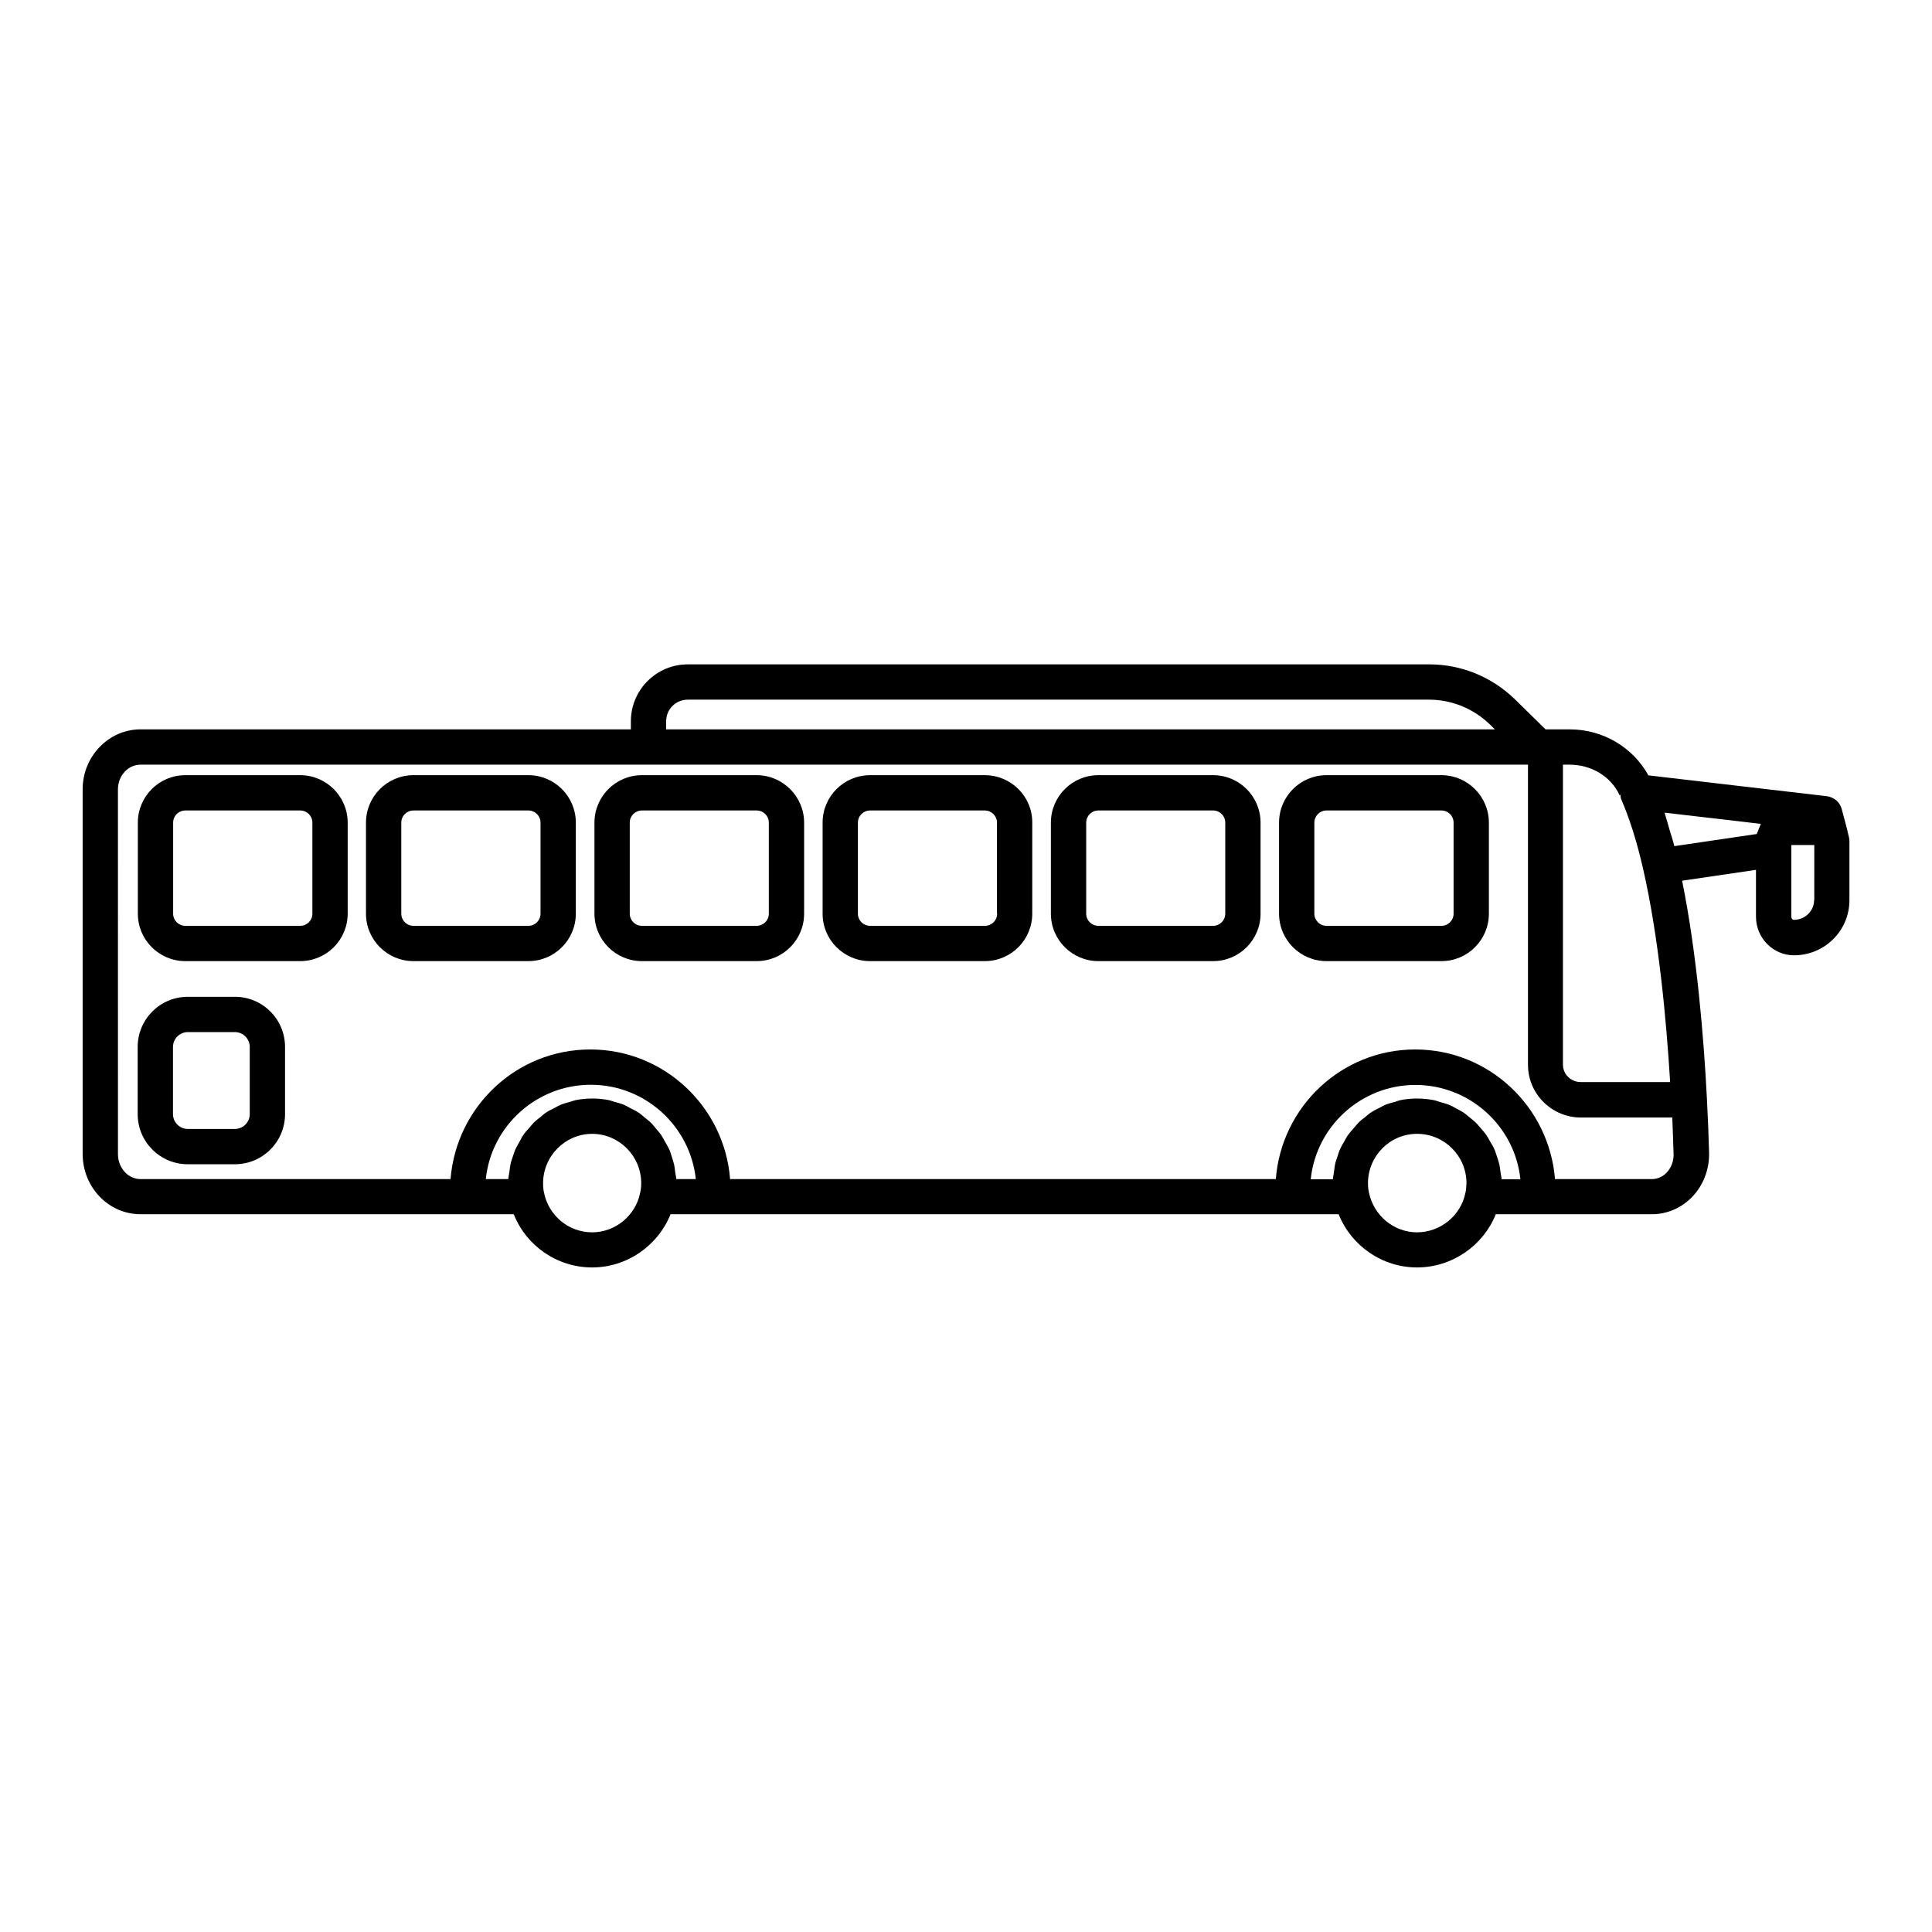
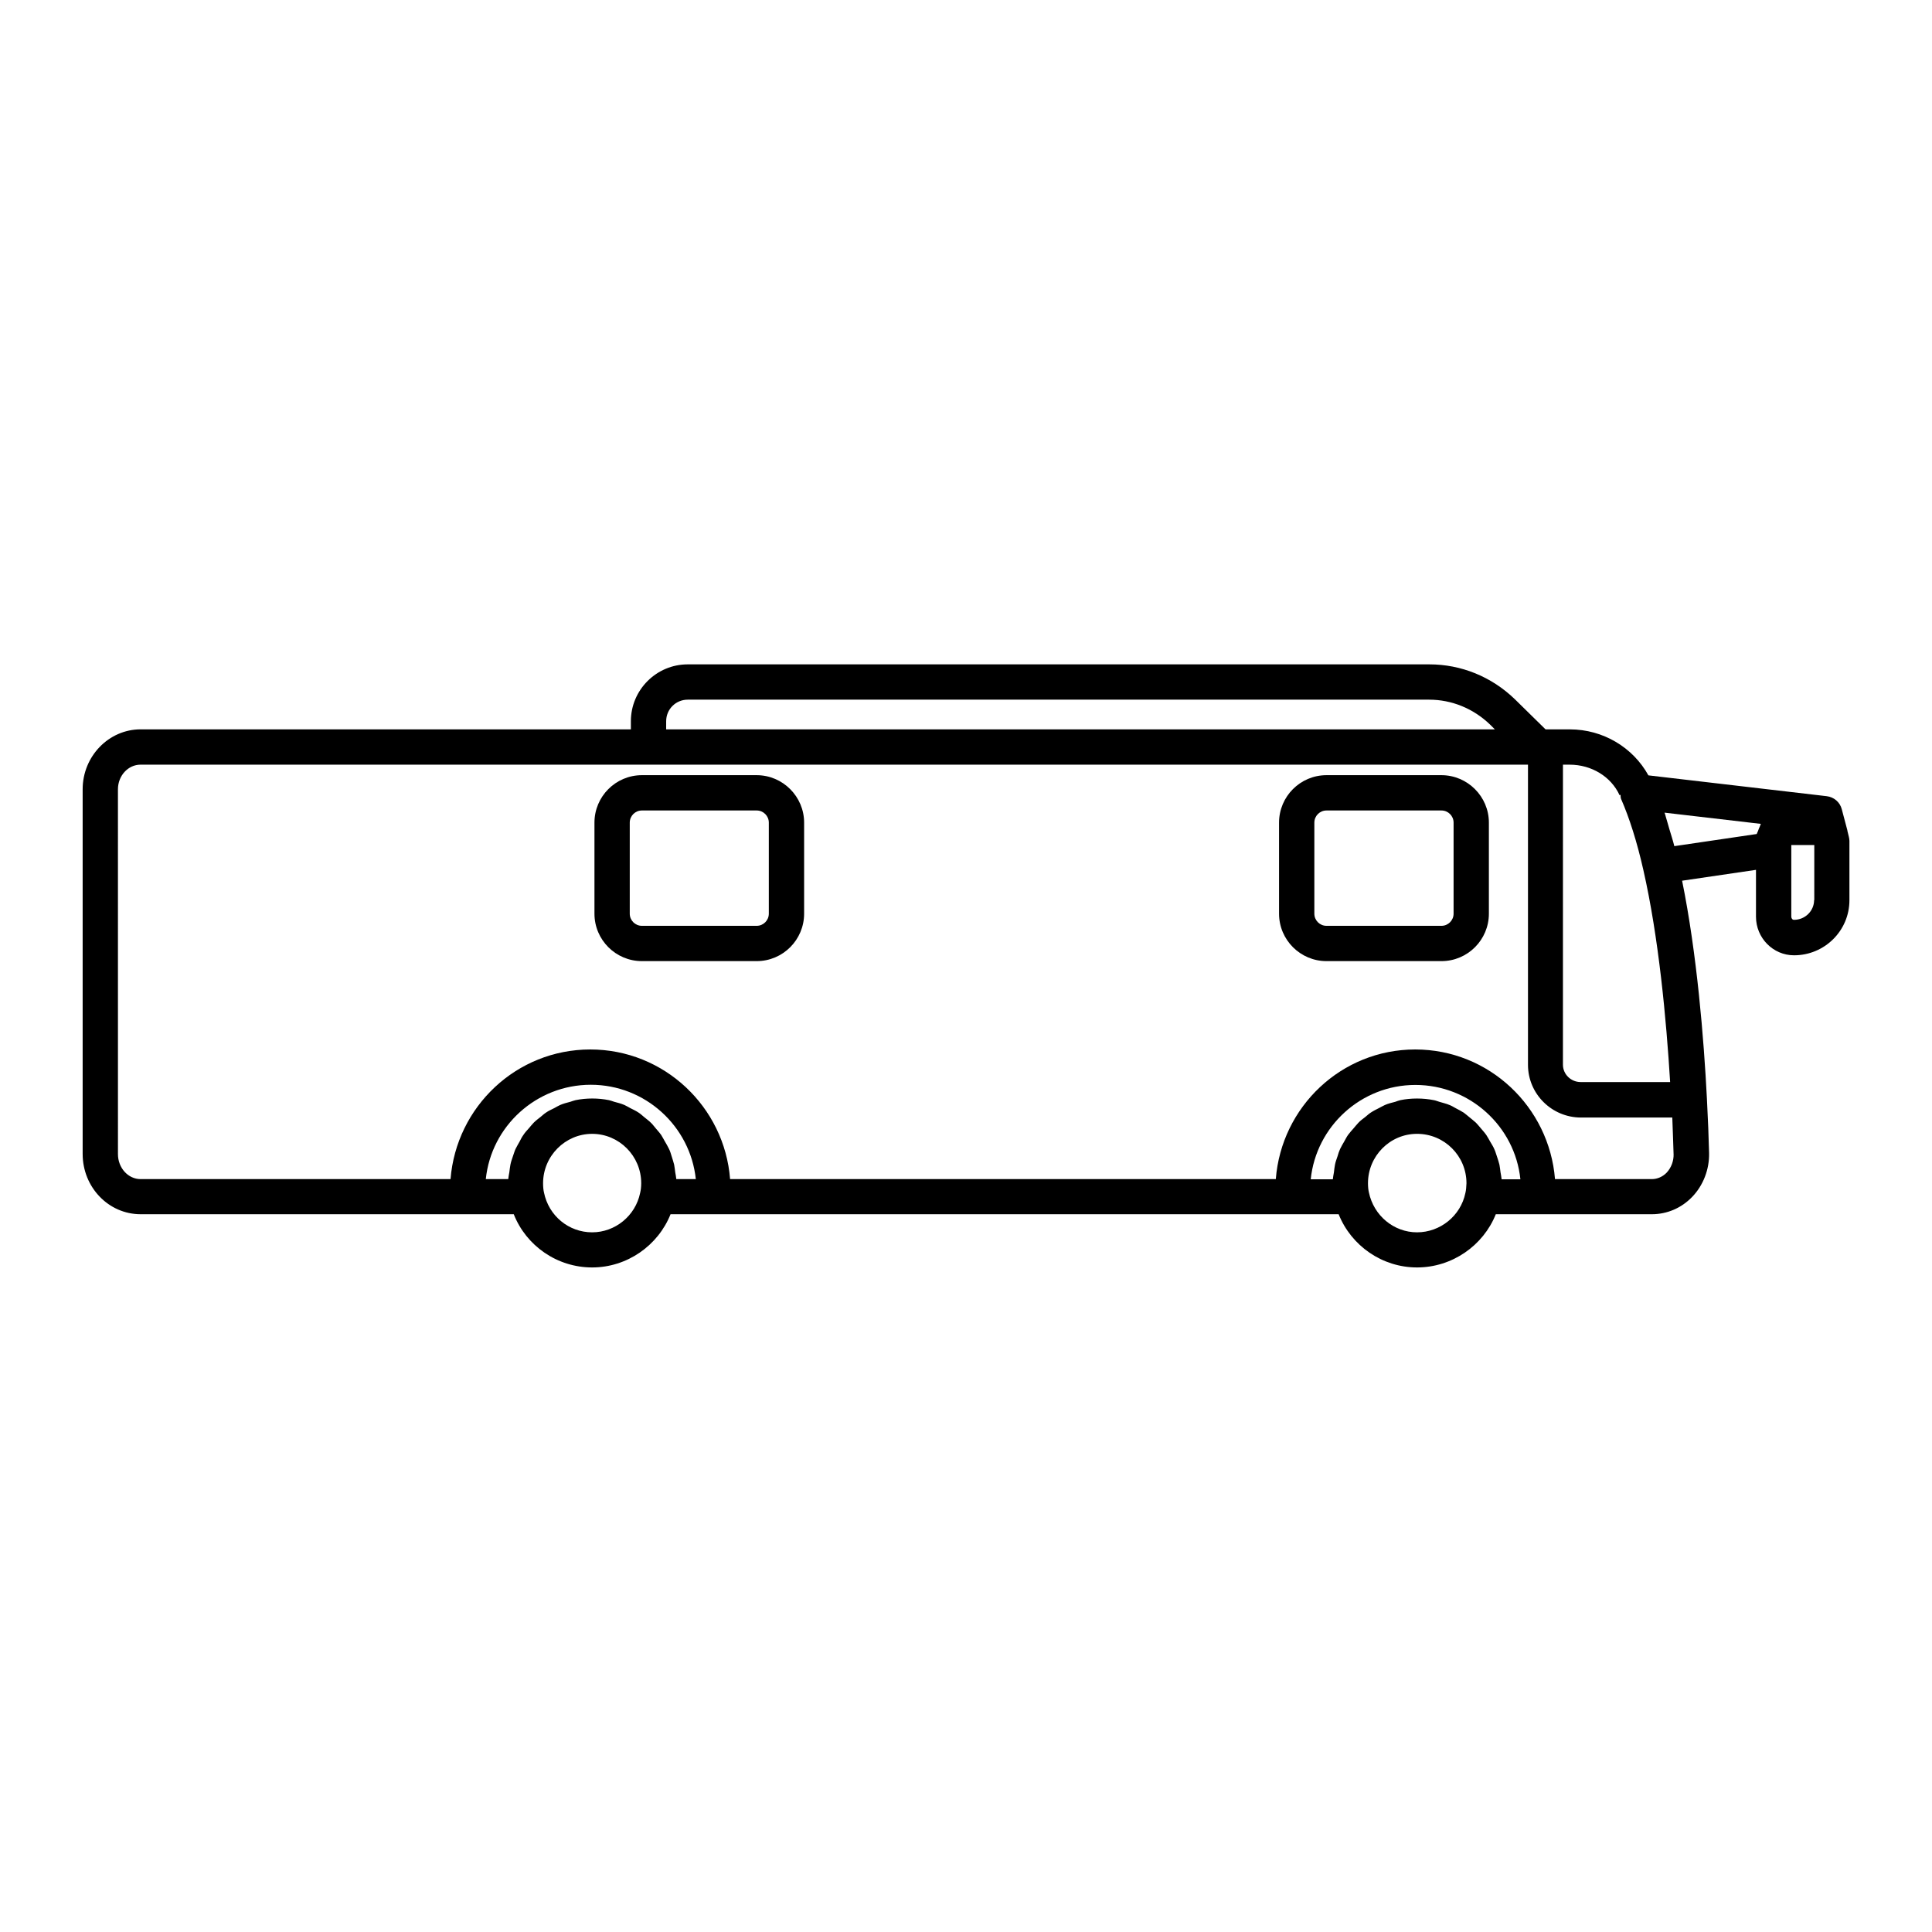
<svg xmlns="http://www.w3.org/2000/svg" fill="#000000" width="800px" height="800px" version="1.1" viewBox="144 144 512 512">
  <g>
-     <path d="m206.25 408.16h-12.477c-7.34 0-13.289 5.949-13.289 13.289v17.801c0 7.34 5.949 13.289 13.289 13.289h12.477c7.34 0 13.289-5.949 13.289-13.289v-17.801c0.004-7.34-5.945-13.289-13.289-13.289zm3.938 31.09c0 2.16-1.773 3.934-3.934 3.934h-12.477c-2.16 0-3.934-1.773-3.934-3.934v-17.801c0-2.16 1.773-3.934 3.934-3.934h12.477c2.16 0 3.934 1.773 3.934 3.934z" />
-     <path d="m223.57 349.43h-30.469c-6.957 0-12.57 5.66-12.57 12.57v24.137c0 6.957 5.66 12.57 12.57 12.57h30.469c6.957 0 12.57-5.66 12.57-12.57v-24.137c0-6.91-5.66-12.57-12.57-12.57zm3.215 36.707c0 1.773-1.441 3.215-3.215 3.215h-30.469c-1.773 0-3.215-1.441-3.215-3.215v-24.137c0-1.773 1.441-3.215 3.215-3.215h30.469c1.773 0 3.215 1.441 3.215 3.215z" />
-     <path d="m284.03 349.43h-30.469c-6.957 0-12.57 5.66-12.57 12.57v24.137c0 6.957 5.66 12.57 12.57 12.57h30.469c6.957 0 12.57-5.66 12.57-12.57v-24.137c0-6.91-5.613-12.57-12.57-12.57zm3.215 36.707c0 1.773-1.441 3.215-3.215 3.215h-30.469c-1.773 0-3.215-1.441-3.215-3.215v-24.137c0-1.773 1.441-3.215 3.215-3.215h30.469c1.773 0 3.215 1.441 3.215 3.215z" />
    <path d="m344.53 349.43h-30.422c-6.957 0-12.57 5.66-12.57 12.57v24.137c0 6.957 5.66 12.57 12.57 12.57h30.422c6.957 0 12.57-5.66 12.57-12.57v-24.137c0-6.91-5.66-12.57-12.57-12.57zm3.215 36.707c0 1.773-1.441 3.215-3.215 3.215h-30.422c-1.773 0-3.215-1.441-3.215-3.215v-24.137c0-1.773 1.441-3.215 3.215-3.215h30.422c1.773 0 3.215 1.441 3.215 3.215z" />
-     <path d="m404.99 349.43h-30.422c-6.957 0-12.57 5.66-12.57 12.57v24.137c0 6.957 5.66 12.57 12.57 12.57h30.422c6.957 0 12.57-5.66 12.57-12.57v-24.137c0.051-6.91-5.613-12.57-12.57-12.57zm3.262 36.707c0 1.773-1.441 3.215-3.215 3.215h-30.469c-1.773 0-3.215-1.441-3.215-3.215v-24.137c0-1.773 1.441-3.215 3.215-3.215h30.422c1.773 0 3.215 1.441 3.215 3.215v24.137z" />
-     <path d="m465.49 349.43h-30.422c-6.957 0-12.57 5.66-12.57 12.57v24.137c0 6.957 5.66 12.57 12.57 12.57h30.422c6.957 0 12.57-5.66 12.57-12.57v-24.137c0.004-6.91-5.613-12.57-12.57-12.57zm3.215 36.707c0 1.773-1.441 3.215-3.215 3.215h-30.422c-1.773 0-3.215-1.441-3.215-3.215v-24.137c0-1.773 1.441-3.215 3.215-3.215h30.422c1.773 0 3.215 1.441 3.215 3.215z" />
    <path d="m526 349.43h-30.469c-6.957 0-12.57 5.66-12.57 12.57v24.137c0 6.957 5.66 12.57 12.57 12.57h30.469c6.957 0 12.57-5.66 12.57-12.57v-24.137c0-6.91-5.66-12.57-12.57-12.57zm3.215 36.707c0 1.773-1.441 3.215-3.215 3.215h-30.469c-1.773 0-3.215-1.441-3.215-3.215v-24.137c0-1.773 1.441-3.215 3.215-3.215h30.469c1.773 0 3.215 1.441 3.215 3.215z" />
    <path d="m633.96 365.74-0.383-1.582v-0.047-0.047l-1.488-5.613c-0.48-1.871-2.062-3.215-3.984-3.453l-47.262-5.519c-4.078-7.391-11.996-12.188-20.824-12.188h-6.43l-8.109-7.965c-6.191-5.996-14.25-9.262-22.695-9.262h-196.53c-8.301 0-15.066 6.766-15.066 15.066v2.16l-129.93-0.004c-8.445 0-15.355 7.148-15.355 15.883v96.637c0 8.828 6.863 15.977 15.355 15.977h98.891c3.312 8.398 11.516 14.105 20.777 14.105s17.465-5.805 20.777-14.105h177.05c3.359 8.398 11.562 14.105 20.777 14.105 9.309 0 17.562-5.805 20.871-14.105h41.359c4.031 0 7.82-1.633 10.652-4.559 2.977-3.07 4.606-7.34 4.512-11.66-0.098-4.031-0.289-8.926-0.574-14.395-0.816-15.977-2.641-38.387-6.574-57.77l19.578-2.879v12.426c0 5.613 4.512 10.219 10.078 10.219 8.109 0 14.684-6.527 14.684-14.586v-15.738c-0.012-0.379-0.059-0.715-0.156-1.102zm-75.668-19.094h1.68c5.805 0 10.988 3.168 13.242 8.109l0.238-0.145c0.047 0.383 0 0.719 0.145 1.105 2.207 5.039 4.223 11.371 5.902 18.809 4.078 17.898 6.094 39.633 7.102 56.234h-23.703c-2.59 0-4.703-2.062-4.703-4.606l0.004-79.508zm-237.75-11.516c0-3.168 2.543-5.711 5.711-5.711h196.48c5.996 0 11.754 2.352 16.168 6.621l1.246 1.246h-219.61zm-6.906 125.04c-1.246 6.047-6.621 10.41-12.715 10.41-6.191 0-11.516-4.367-12.762-10.555-0.145-0.625-0.238-1.441-0.238-2.445 0-7.199 5.856-13.098 13.004-13.098s13.004 5.856 13.004 13.098c-0.008 1.008-0.102 1.82-0.293 2.59zm9.594-3.695c-0.047-0.625-0.191-1.199-0.289-1.824-0.098-0.672-0.145-1.344-0.289-2.016-0.191-0.77-0.434-1.488-0.672-2.254-0.191-0.625-0.383-1.297-0.672-1.871-0.336-0.719-0.719-1.344-1.105-2.016-0.336-0.574-0.625-1.152-0.961-1.68-0.434-0.625-0.961-1.199-1.488-1.824-0.434-0.48-0.77-1.008-1.246-1.441-0.574-0.574-1.199-1.008-1.824-1.535-0.48-0.383-0.91-0.816-1.441-1.152-0.719-0.48-1.441-0.816-2.207-1.199-0.527-0.289-1.008-0.574-1.535-0.816-0.863-0.383-1.824-0.625-2.734-0.863-0.48-0.145-0.91-0.336-1.391-0.434-1.441-0.289-2.926-0.434-4.414-0.434s-3.023 0.145-4.414 0.434c-0.48 0.098-0.91 0.289-1.391 0.434-0.91 0.238-1.871 0.48-2.734 0.863-0.527 0.238-1.008 0.527-1.535 0.816-0.77 0.383-1.535 0.719-2.207 1.199-0.527 0.336-0.961 0.77-1.441 1.152-0.625 0.48-1.246 0.961-1.824 1.535-0.434 0.434-0.816 0.961-1.246 1.441-0.527 0.574-1.055 1.152-1.488 1.824-0.383 0.527-0.672 1.105-0.961 1.68-0.383 0.672-0.77 1.344-1.105 2.016-0.289 0.625-0.434 1.246-0.672 1.871-0.238 0.719-0.527 1.488-0.672 2.254-0.145 0.672-0.191 1.344-0.289 2.016-0.098 0.625-0.238 1.199-0.289 1.824h-5.949c1.441-14.012 13.387-25 27.828-25s26.344 10.988 27.828 25zm209.11 3.695c-1.246 6.047-6.668 10.41-12.812 10.41-6.094 0-11.469-4.367-12.762-10.605-0.145-0.625-0.238-1.441-0.238-2.398 0-7.199 5.805-13.098 13.004-13.098 7.246 0 13.098 5.856 13.098 13.098-0.047 1.012-0.098 1.824-0.289 2.594zm9.598-3.695c-0.047-0.625-0.191-1.199-0.289-1.824-0.098-0.672-0.145-1.344-0.289-2.016-0.191-0.77-0.434-1.488-0.672-2.207-0.238-0.625-0.383-1.297-0.672-1.871-0.289-0.719-0.719-1.344-1.105-2.016-0.336-0.574-0.625-1.152-1.008-1.727-0.434-0.625-0.961-1.199-1.441-1.773-0.434-0.48-0.816-1.008-1.297-1.488-0.574-0.527-1.199-1.008-1.773-1.488-0.48-0.383-0.961-0.816-1.488-1.199-0.672-0.434-1.441-0.816-2.16-1.199-0.527-0.289-1.055-0.625-1.582-0.816-0.863-0.383-1.824-0.574-2.734-0.863-0.48-0.145-0.91-0.336-1.441-0.434-1.441-0.289-2.926-0.434-4.461-0.434s-3.023 0.145-4.414 0.434c-0.48 0.098-0.91 0.289-1.344 0.434-0.961 0.238-1.918 0.48-2.781 0.863-0.527 0.238-1.008 0.527-1.488 0.77-0.77 0.383-1.535 0.77-2.254 1.246-0.527 0.336-0.961 0.77-1.441 1.152-0.625 0.48-1.297 0.961-1.824 1.535-0.434 0.434-0.816 0.961-1.246 1.441-0.527 0.574-1.008 1.152-1.488 1.773-0.383 0.527-0.672 1.152-1.008 1.727-0.383 0.672-0.77 1.297-1.105 2.016-0.289 0.625-0.48 1.246-0.672 1.918-0.238 0.719-0.527 1.441-0.672 2.207-0.145 0.672-0.191 1.344-0.289 2.062-0.098 0.625-0.238 1.199-0.289 1.824h-5.856c1.441-14.012 13.34-25 27.734-25 14.441 0 26.391 10.988 27.828 25h-4.977zm45.582-6.621c0.047 1.824-0.625 3.598-1.824 4.894-1.055 1.105-2.496 1.727-3.934 1.727h-25.672c-1.535-19.145-17.465-34.355-37.043-34.355-19.527 0-35.457 15.164-36.945 34.355h-144.62c-1.488-19.145-17.465-34.355-37.043-34.355s-35.508 15.164-37.043 34.355h-82.141c-3.312 0-5.996-2.977-5.996-6.621l-0.004-96.684c0-3.598 2.688-6.527 5.996-6.527h367.68v79.555c0 7.676 6.285 13.961 14.059 13.961h24.184c0.148 3.555 0.242 6.816 0.34 9.695zm22.84-86.801c-0.191 0.383-0.336 0.77-0.48 1.199-0.098 0.238-0.238 0.48-0.336 0.77l-21.832 3.215c-0.383-1.582-0.863-2.977-1.297-4.461-0.336-1.105-0.625-2.254-0.961-3.312-0.098-0.336-0.191-0.77-0.336-1.105l25.527 2.977c-0.141 0.242-0.191 0.527-0.285 0.719zm14.395 19.48c0 2.879-2.398 5.231-5.324 5.231-0.434 0-0.719-0.383-0.719-0.863v-18.953h6.094l-0.004 14.586z" />
  </g>
</svg>